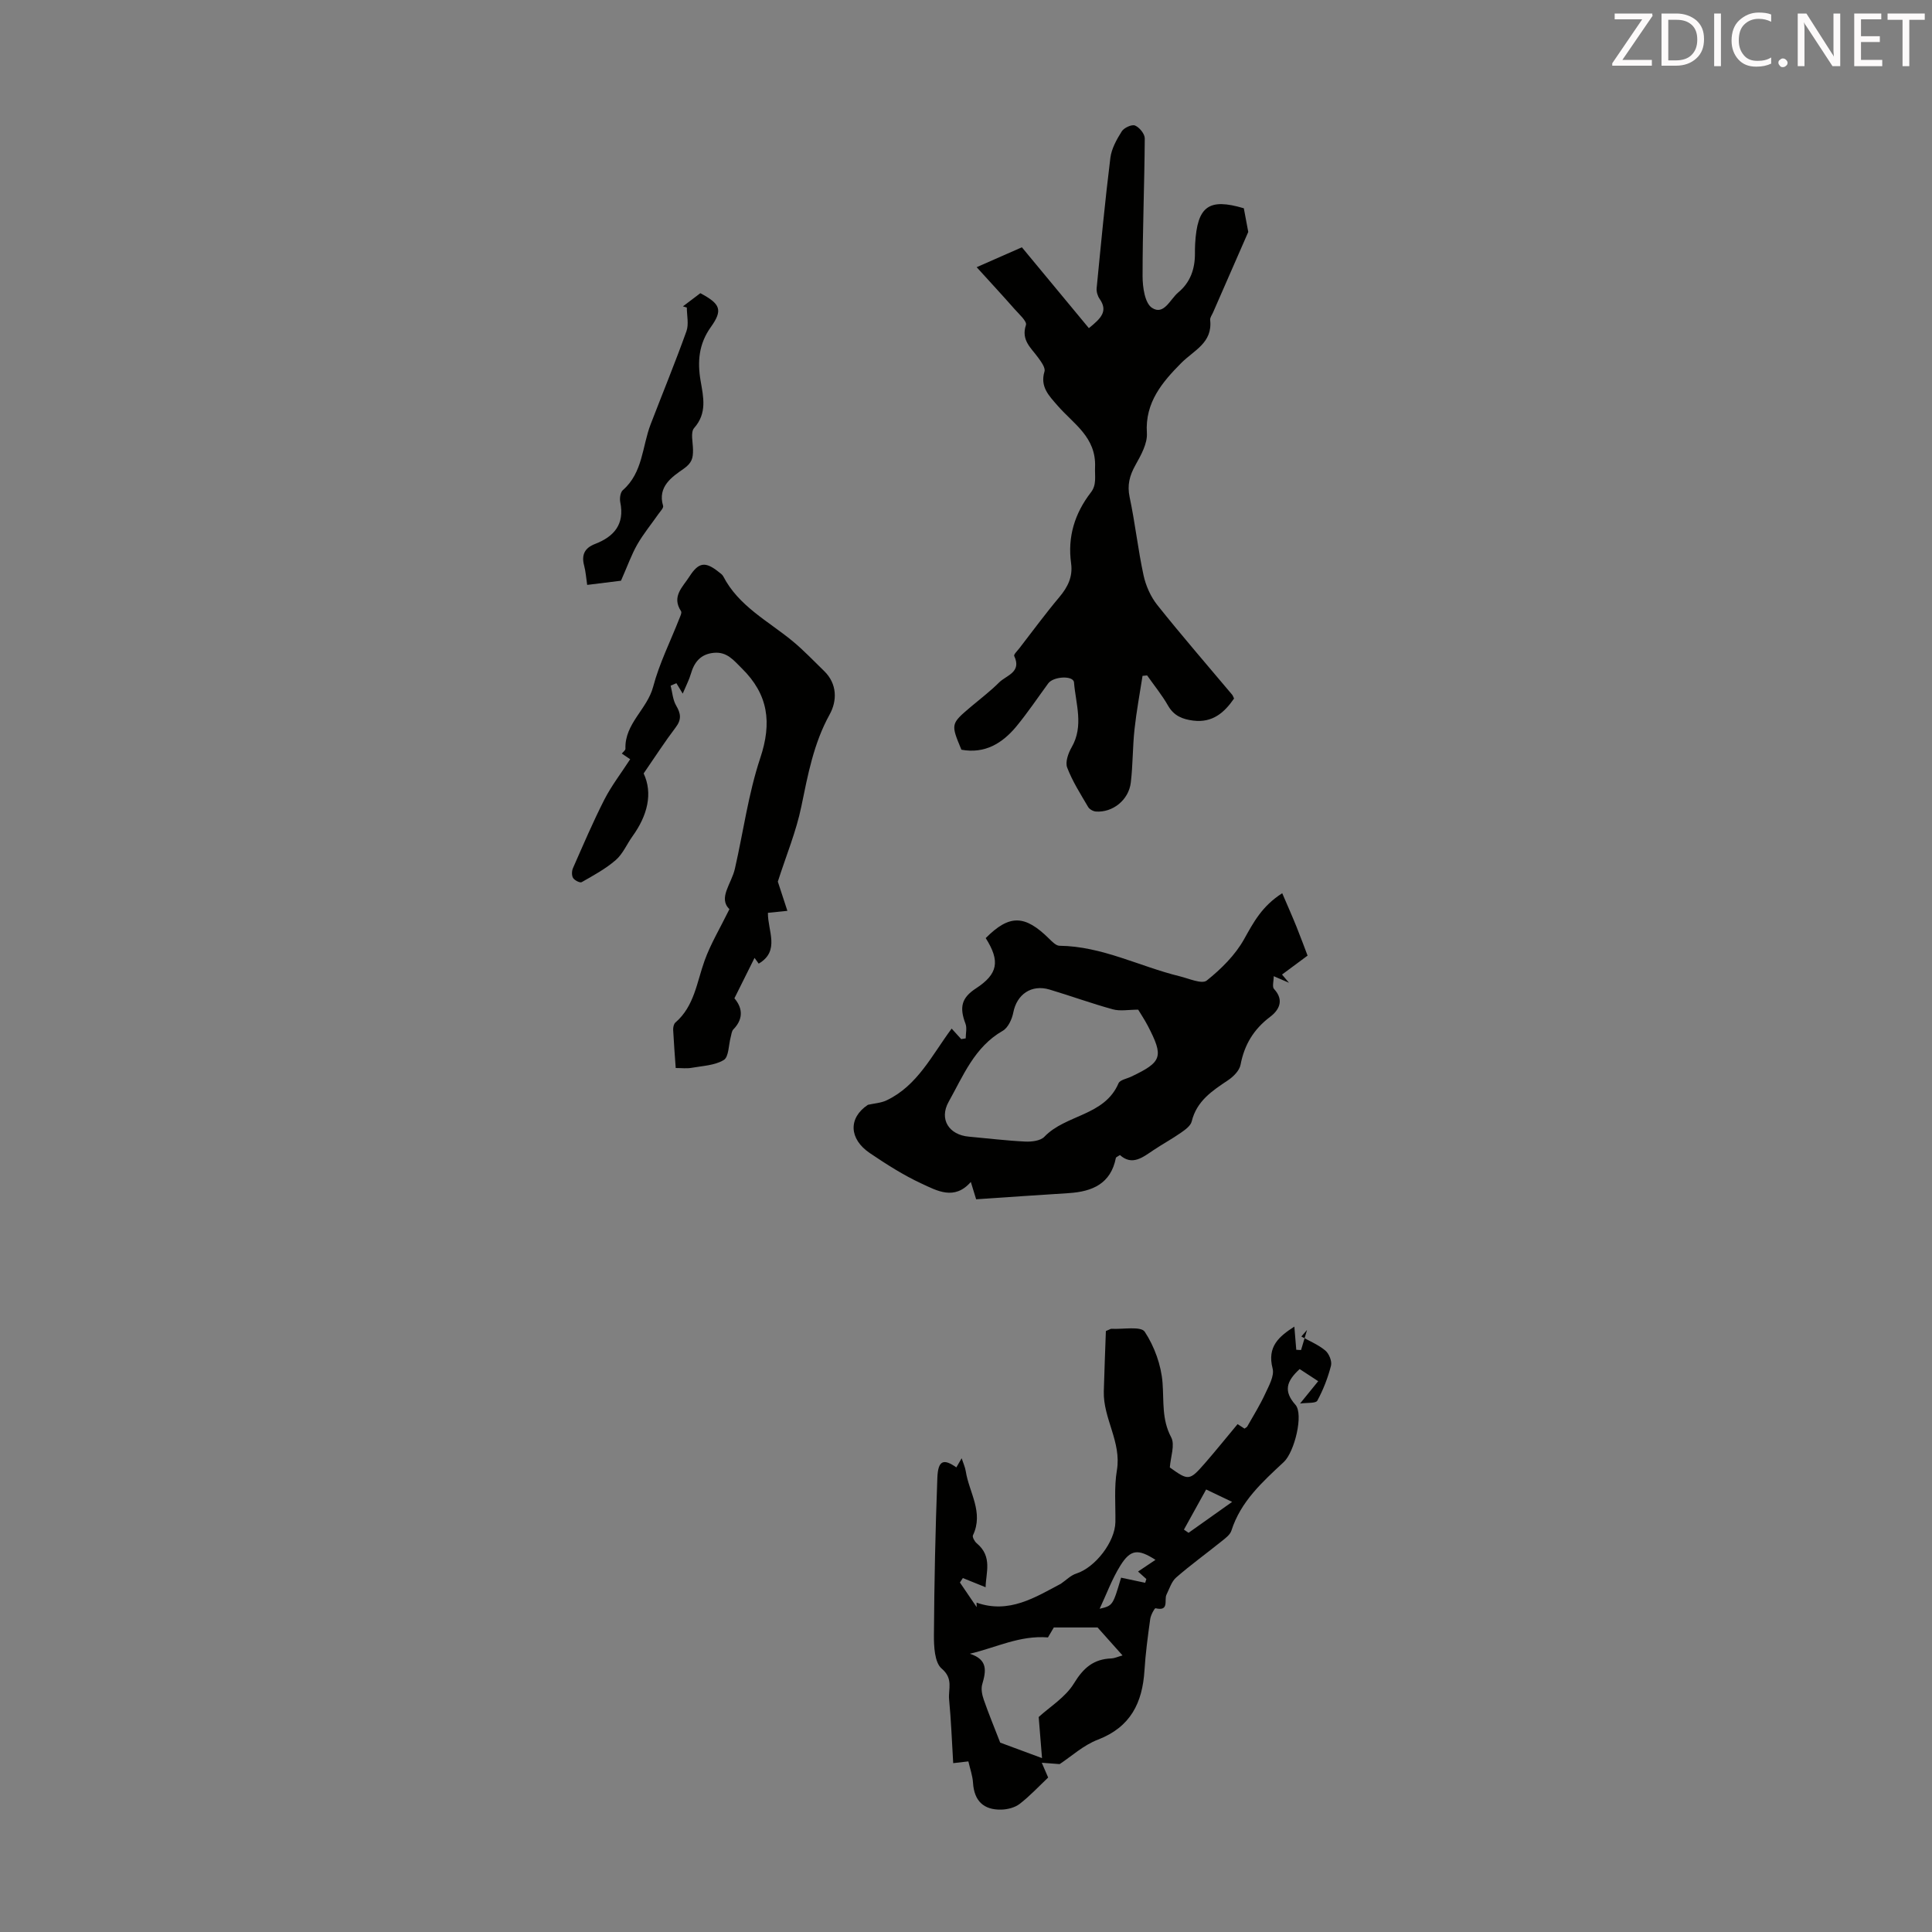
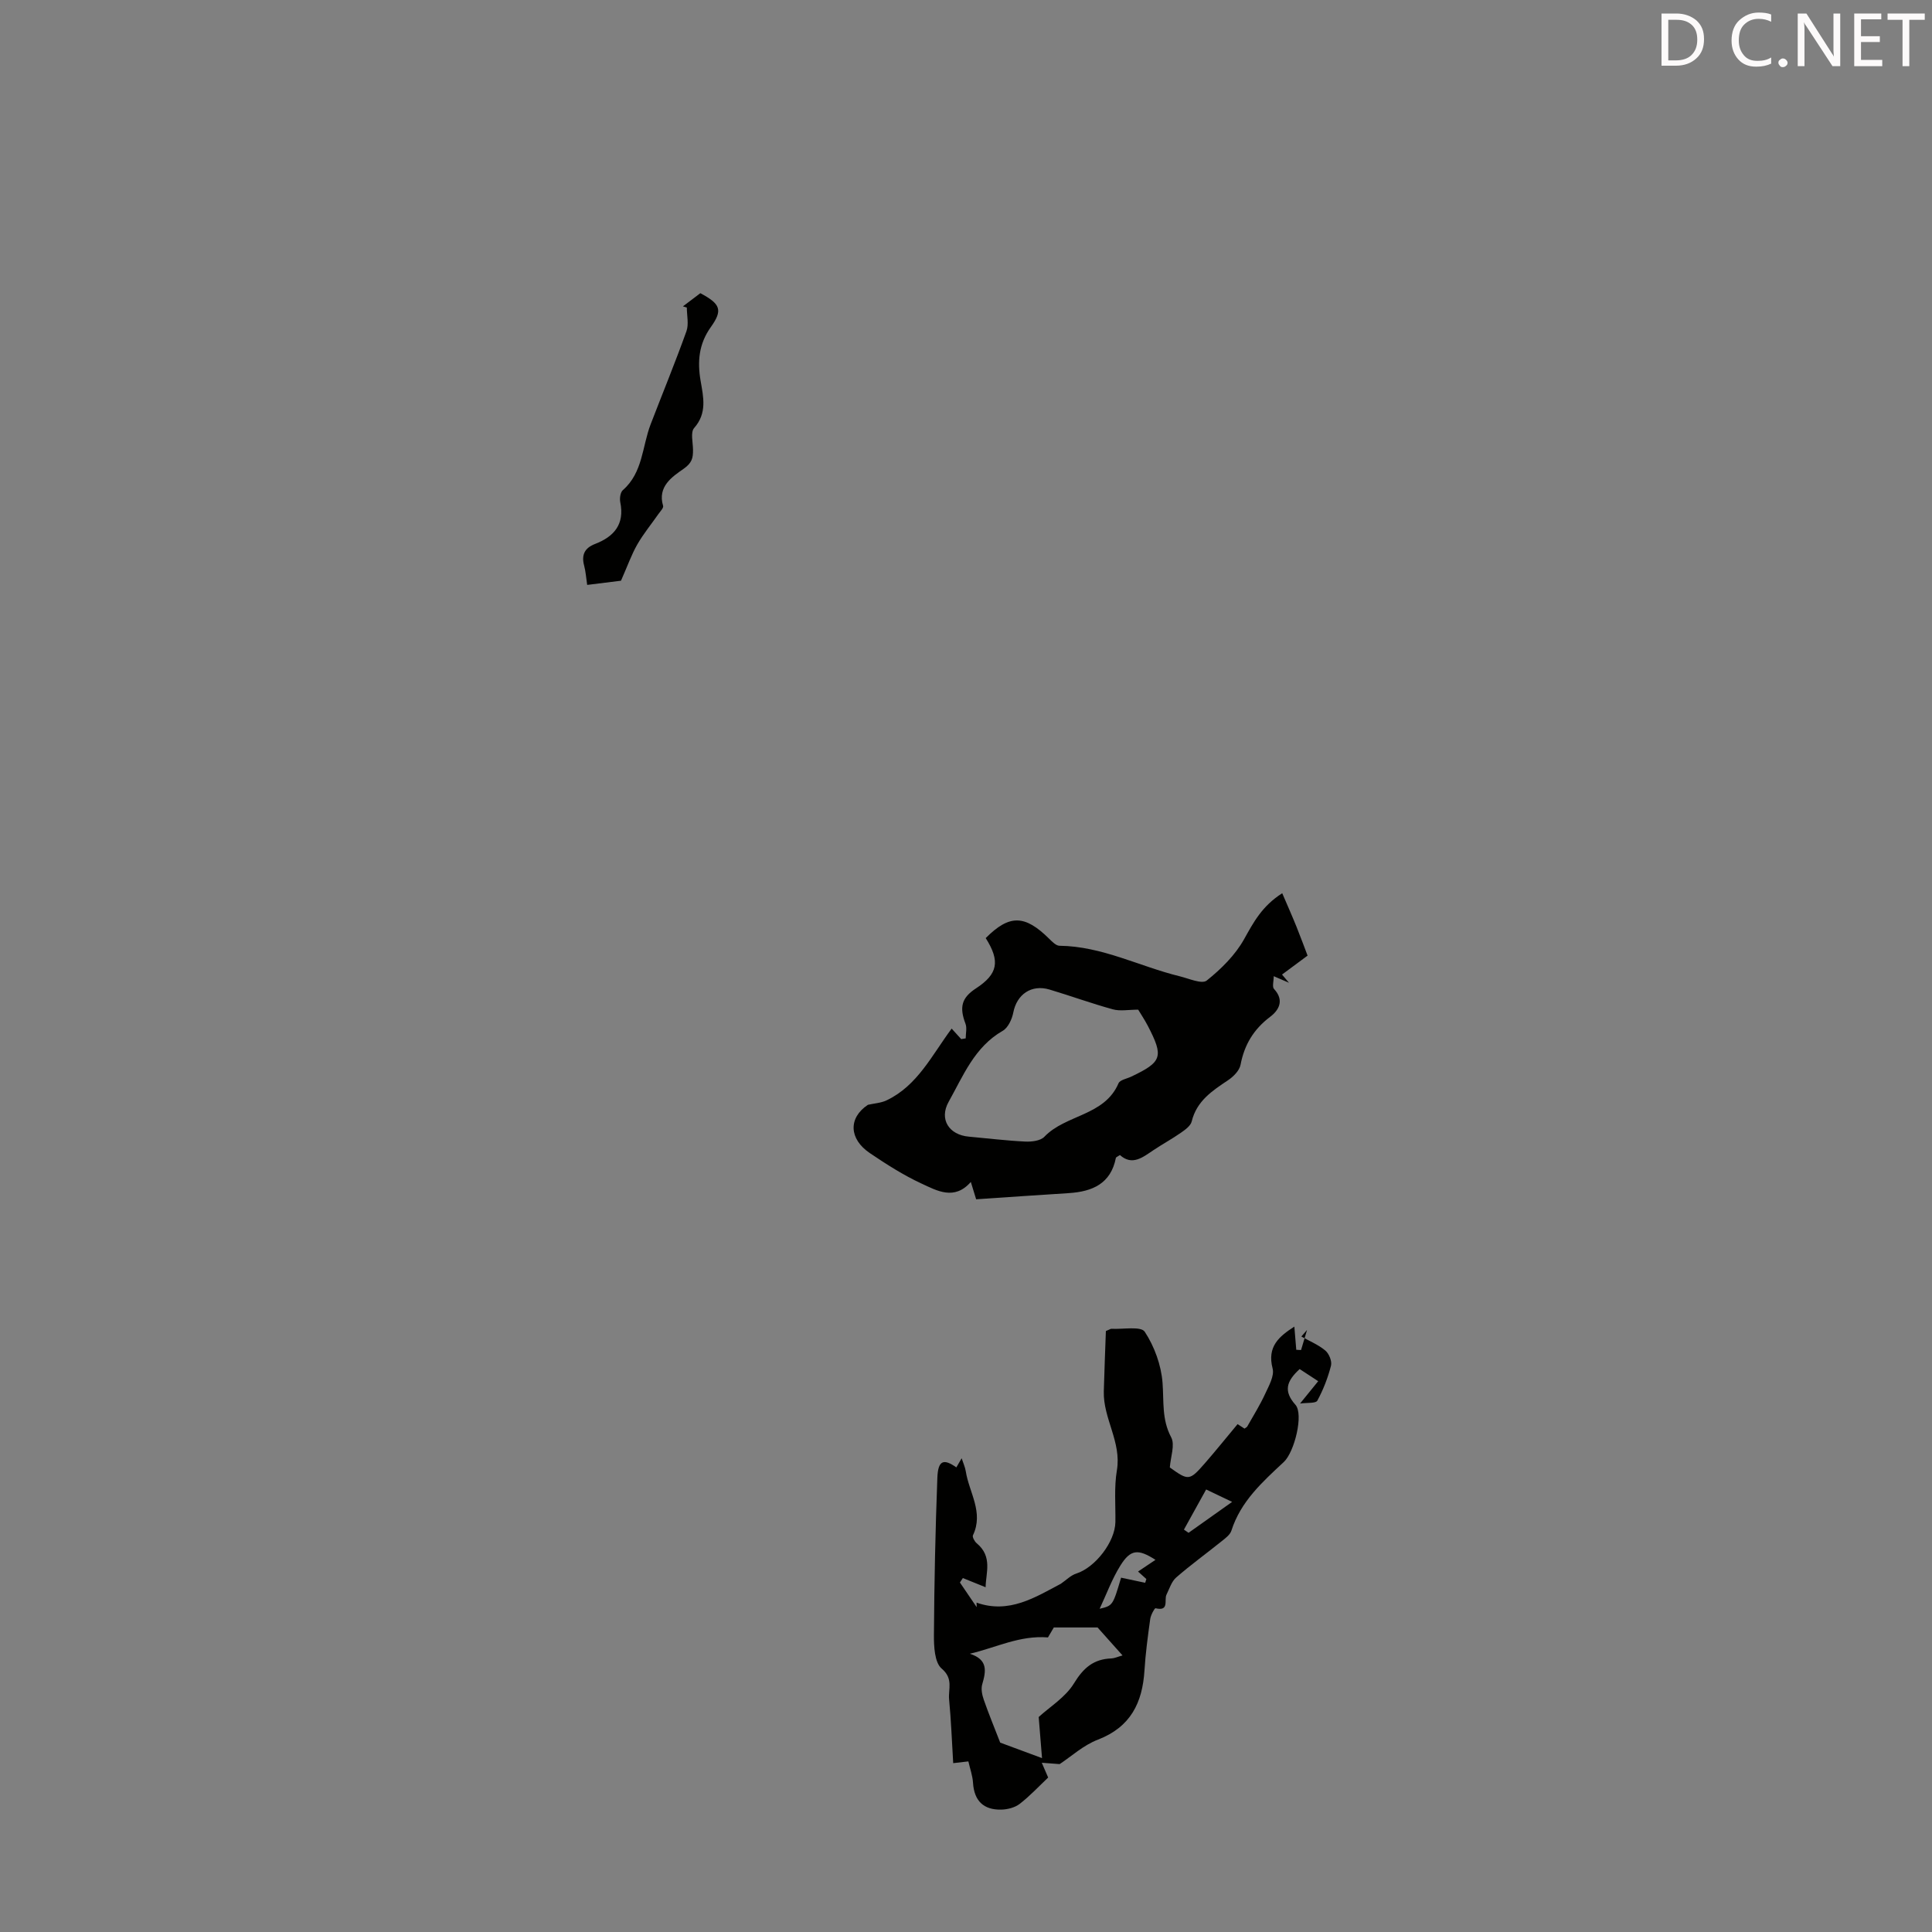
<svg xmlns="http://www.w3.org/2000/svg" enable-background="new 0 0 400 400" viewBox="0 0 400 400">
  <rect x="0" y="0" width="400" height="400" fill="#808080" stroke="none" />
-   <path d="m257.52 43.12c.35 1.86.65 3.47.92 4.9-2.4 5.5-4.85 11.09-7.29 16.67-.22.51-.65 1.06-.6 1.55.53 4.77-3.36 6.26-6.03 8.96-3.83 3.87-7.49 8.11-7.07 14.45.14 2.17-1.23 4.61-2.38 6.66-1.21 2.17-1.72 4.12-1.19 6.63 1.14 5.35 1.72 10.82 2.88 16.17.47 2.17 1.48 4.44 2.86 6.17 5.02 6.3 10.3 12.38 15.48 18.55.14.16.2.39.4.79-2.02 2.92-4.46 5.08-8.48 4.57-2.21-.28-3.98-.98-5.19-3.1-1.25-2.19-2.87-4.17-4.33-6.25-.32.03-.64.06-.95.09-.57 3.68-1.26 7.35-1.66 11.05-.4 3.66-.33 7.38-.77 11.04-.43 3.61-3.74 6.24-7.21 6-.57-.04-1.34-.46-1.62-.94-1.56-2.66-3.25-5.3-4.34-8.16-.44-1.13.22-2.99.92-4.2 2.56-4.43.85-8.98.49-13.44-.12-1.46-4.24-1.27-5.33.2-2.18 2.97-4.24 6.05-6.58 8.89-2.92 3.53-6.54 5.74-11.4 4.85-2.22-5.34-2.22-5.34 1.95-8.88 1.96-1.66 4.03-3.22 5.85-5.04 1.49-1.49 4.74-2.1 3.13-5.49-.14-.3.67-1.08 1.08-1.61 2.74-3.54 5.39-7.16 8.27-10.58 1.76-2.09 2.81-4.23 2.43-6.99-.76-5.49.75-10.35 4.11-14.7 1.22-1.58.77-3.33.85-5.18.27-6.26-4.47-8.97-7.75-12.76-1.76-2.03-3.69-3.89-2.72-7.08.23-.76-.68-2-1.3-2.85-1.46-2.03-3.59-3.61-2.54-6.77.25-.76-1.42-2.24-2.34-3.28-2.44-2.78-4.96-5.49-7.86-8.69 3.85-1.69 6.67-2.93 9.36-4.12 4.69 5.67 9.21 11.12 13.87 16.74 2.56-2.07 4-3.52 2.22-6.07-.42-.6-.68-1.5-.61-2.22.88-9 1.73-18 2.84-26.97.24-1.91 1.31-3.82 2.36-5.49.47-.74 2.08-1.48 2.75-1.2.91.38 2.02 1.74 2.01 2.67-.06 9.51-.46 19.02-.45 28.53 0 2.26.46 5.56 1.94 6.54 2.47 1.64 3.76-1.78 5.45-3.19 2.5-2.08 3.46-4.86 3.45-8.04 0-.67 0-1.34.04-2.01.44-7.86 2.86-9.51 10.08-7.37z" fill="#010100" />
+   <path d="m257.52 43.12z" fill="#010100" />
  <path d="m219.39 365.24c-1.14-.09-2.16-.16-3.7-.28.62 1.43.95 2.2 1.32 3.06-1.95 1.85-3.79 3.83-5.9 5.46-.99.76-2.5 1.15-3.79 1.18-3.68.09-5.64-1.81-5.87-5.58-.09-1.43-.6-2.83-.96-4.4-.82.09-1.56.18-3.14.36-.27-4.43-.43-8.84-.85-13.21-.2-2.11.94-4.26-1.53-6.36-1.48-1.25-1.63-4.6-1.61-7 .07-10.84.3-21.69.71-32.52.14-3.59 1.27-4.03 3.93-2.14.33-.56.65-1.11 1.1-1.89.33 1.01.71 1.82.85 2.68.68 4.39 3.76 8.51 1.49 13.26-.17.36.34 1.3.78 1.66 3.33 2.75 1.88 6.16 1.84 9.1-1.74-.7-3.22-1.3-4.71-1.9-.2.31-.41.62-.61.92 1.16 1.7 2.32 3.4 3.47 5.1-.01-.31-.01-.62-.02-.93 6.73 2.37 12.13-1.1 17.45-3.91 1.07-.73 2.04-1.75 3.22-2.12 3.89-1.25 8-6.54 8.07-10.65.05-3.58-.28-7.23.31-10.72.99-5.85-2.86-10.73-2.71-16.33.11-4.3.3-8.6.43-12.5.92-.39 1.02-.48 1.12-.47 2.4.14 6.14-.59 6.93.62 2 3.04 3.4 6.9 3.68 10.54.3 3.86-.19 7.59 1.79 11.31.83 1.56-.13 4.07-.28 6.24 3.86 2.77 4.07 2.78 7.26-.87 2.23-2.56 4.36-5.21 6.77-8.1.14.09.8.52 1.43.93.25-.19.48-.28.57-.44 1.26-2.23 2.63-4.42 3.7-6.74.77-1.67 1.95-3.74 1.55-5.27-1.18-4.53 1.33-6.63 4.5-8.67.14 1.65.27 3.22.4 4.8.33.02.66.03.99.05.41-1.39.82-2.78 1.24-4.16-.39.45-.78.9-1.18 1.36 1.67.94 3.51 1.69 4.96 2.9.77.64 1.41 2.21 1.18 3.13-.64 2.51-1.6 4.98-2.83 7.25-.32.59-2.09.39-3.58.6 1.49-1.84 2.62-3.24 3.76-4.63-1.31-.86-2.63-1.72-3.84-2.51-2.77 2.54-3.37 4.58-.87 7.4 1.72 1.94-.19 9.76-2.41 11.84-4.42 4.12-8.92 8.15-10.85 14.21-.27.85-1.22 1.56-1.99 2.17-3.14 2.53-6.41 4.89-9.44 7.53-.97.84-1.4 2.32-2.01 3.55-.54 1.09.65 3.52-2.27 2.82-.19-.05-.99 1.41-1.1 2.23-.49 3.54-.97 7.09-1.19 10.65-.42 6.69-2.87 11.7-9.6 14.31-3.02 1.14-5.58 3.51-7.96 5.08zm-4.34-9.75c2.27-2.09 5.55-4.08 7.31-6.98 1.96-3.21 4.07-5.02 7.74-5.15.62-.02 1.22-.32 2.31-.62-2.16-2.42-4.05-4.53-5.17-5.79-3.59 0-6.19 0-9.06 0-.41.7-.96 1.64-1.21 2.06-5.89-.46-10.69 2.1-16.18 3.38 3.82 1.22 3.35 3.63 2.57 6.33-.28.96-.03 2.19.32 3.19.97 2.8 2.11 5.55 3.4 8.88 2.06.76 4.94 1.83 8.66 3.21-.23-2.93-.45-5.63-.69-8.51zm17.06-28.85c1.81.38 3.4.72 4.99 1.06.08-.26.16-.52.24-.78-.54-.48-1.07-.97-1.72-1.55 1.22-.82 2.37-1.59 3.61-2.42-3.59-2.31-5.15-2.2-7.26 1.17-1.74 2.79-2.89 5.95-4.3 8.96 2.72-.65 2.72-.65 4.44-6.44zm22.99-15.69c-1.83-.88-3.47-1.66-5.38-2.57-1.52 2.75-3.06 5.53-4.6 8.31.32.22.64.44.96.66 3.03-2.15 6.06-4.3 9.02-6.4z" fill="#010100" />
  <path d="m202.1 248.3c-.46-1.5-.74-2.42-1.1-3.59-3.41 3.89-7 1.82-10.22.33-3.73-1.73-7.25-3.98-10.67-6.29-4.34-2.92-4.52-7.29-.42-10.01 1.3-.3 2.71-.37 3.88-.93 6.4-3.05 9.36-9.34 13.46-14.85.75.82 1.36 1.5 1.98 2.18.31-.05.62-.11.93-.16 0-1.02.29-2.15-.05-3.04-1.3-3.42-.8-5.36 2.15-7.29 4.57-2.98 5.08-5.63 2.04-10.43 4.91-4.92 8.09-4.86 13.15.15.61.6 1.41 1.43 2.13 1.44 8.82.1 16.58 4.29 24.89 6.32 1.89.46 4.59 1.68 5.59.88 2.98-2.38 5.89-5.26 7.73-8.55 1.94-3.47 3.68-6.83 7.9-9.53 1.04 2.43 2.03 4.65 2.94 6.9.91 2.26 1.75 4.56 2.31 6.02-1.82 1.34-3.55 2.63-5.29 3.92.48.57.96 1.13 1.44 1.7-.88-.38-1.76-.76-3.16-1.36 0 1.05-.35 2.2.06 2.64 2.2 2.36 1 4.42-.81 5.78-3.41 2.58-5.33 5.77-6.12 9.93-.23 1.2-1.49 2.46-2.6 3.2-3.28 2.19-6.48 4.29-7.51 8.52-.22.91-1.34 1.72-2.22 2.33-1.83 1.28-3.8 2.35-5.66 3.59-2.26 1.51-4.43 3.32-6.98 1.04-.5.34-.81.44-.84.59-1.05 5.36-4.88 6.97-9.72 7.29-6.36.4-12.7.84-19.21 1.28zm33.55-39.26c-2.02 0-3.74.35-5.25-.07-4.41-1.21-8.71-2.78-13.09-4.09-3.77-1.13-6.79.99-7.52 4.76-.27 1.38-1.08 3.15-2.19 3.78-5.85 3.35-8.17 9.31-11.19 14.69-2.02 3.61.05 6.85 4.17 7.22 3.89.35 7.78.83 11.68 1.02 1.33.06 3.15-.15 3.96-.99 4.44-4.65 12.45-4.29 15.36-11.08.3-.7 1.71-.94 2.62-1.37 6.42-3.06 6.77-4.11 3.43-10.55-.66-1.26-1.47-2.46-1.98-3.32z" fill="#010100" />
-   <path d="m141.35 143.61c-.63-1.04-.97-1.6-1.31-2.16-.4.17-.79.34-1.19.51.36 1.39.44 2.93 1.14 4.12.97 1.65 1.15 2.88-.09 4.51-2.23 2.94-4.24 6.05-6.64 9.54 1.94 4.14.8 8.71-2.32 13.03-1.17 1.63-1.99 3.64-3.46 4.91-2.1 1.82-4.61 3.18-7.05 4.57-.35.2-1.47-.37-1.78-.87s-.28-1.45-.02-2.04c2.1-4.76 4.14-9.56 6.5-14.19 1.45-2.84 3.44-5.41 5.34-8.35-.29-.2-.94-.64-1.73-1.17.26-.34.76-.68.75-1-.18-5.2 4.51-8.17 5.74-12.84 1.27-4.82 3.57-9.38 5.4-14.06.2-.51.58-1.27.37-1.58-2-3.05.34-4.99 1.73-7.16 1.91-2.98 3.28-3.19 6.06-.97.35.28.77.55.96.93 3.19 6.16 9.25 9.21 14.31 13.37 2.32 1.91 4.39 4.11 6.56 6.21 2.76 2.68 2.7 6.2 1.15 9-3.33 6.02-4.51 12.51-5.87 19.09-1.06 5.16-3.13 10.11-4.86 15.52.45 1.37 1.15 3.52 1.98 6.05-1.78.18-2.72.28-4.03.41-.06 3.69 2.58 7.89-1.91 10.52-.17-.23-.49-.67-.86-1.19-1.4 2.82-2.68 5.39-4.17 8.37 1.46 1.69 2.14 4.02-.22 6.44-.35.36-.39 1.03-.54 1.57-.45 1.64-.39 4.12-1.44 4.76-1.88 1.14-4.43 1.22-6.72 1.63-.96.17-1.98.03-3.23.03-.2-2.81-.4-5.36-.53-7.91-.02-.5.12-1.21.47-1.51 3.93-3.4 4.42-8.34 6.04-12.82 1.25-3.47 3.19-6.68 5.14-10.65-2.38-2.3.42-5.24 1.13-8.36 1.75-7.66 2.79-15.54 5.26-22.95 2.43-7.29 1.68-13.12-3.81-18.53-1.72-1.7-3.08-3.49-5.81-3.23s-4.05 1.91-4.76 4.37c-.33 1.16-.91 2.25-1.68 4.08z" fill="#010100" />
  <path d="m128.57 120.23c-1.47.18-4.11.51-7 .87-.22-1.44-.3-2.76-.63-4-.6-2.22.12-3.66 2.24-4.47 3.97-1.53 6.17-4.09 5.24-8.65-.16-.79.01-2.04.53-2.5 4.17-3.64 3.99-9.04 5.76-13.64 2.47-6.42 5.09-12.79 7.41-19.26.52-1.46.08-3.27.08-4.91-.27-.08-.54-.16-.81-.24 1.22-.92 2.44-1.84 3.61-2.73 4.17 2.23 4.7 3.48 2.16 7.03-2.48 3.48-2.79 7.1-2.11 11.1.57 3.35 1.4 6.69-1.34 9.79-.78.88-.24 2.97-.23 4.51.01 1.68-.18 2.7-1.97 3.95-2.28 1.59-5.44 3.64-4.22 7.65.13.43-.59 1.14-.97 1.69-1.47 2.11-3.12 4.11-4.39 6.33-1.17 2.04-1.96 4.31-3.36 7.48z" fill="#010100" />
  <g fill="#fcfafa">
-     <path d="m342.2 3.2-6.3 9.2h6.1v1.2h-8.2v-.5l6.2-9.1h-5.7v-1.2h7.8v.4z" />
    <path d="m344 13.7v-10.9h3.1c1.6 0 3 .5 4.1 1.4 1.1 1 1.6 2.2 1.6 3.9s-.5 3-1.6 4-2.5 1.5-4.2 1.5h-3zm1.4-9.6v8.4h1.6c1.4 0 2.5-.4 3.2-1.1.8-.8 1.2-1.8 1.2-3.2s-.4-2.4-1.2-3.1-1.8-1-3.1-1z" />
-     <path d="m356.3 2.8v10.9h-1.4v-10.9z" />
    <path d="m366.6 13.2c-.8.4-1.8.6-3 .6-1.6 0-2.8-.5-3.7-1.5s-1.4-2.3-1.4-3.9c0-1.7.5-3.2 1.6-4.2s2.4-1.6 4-1.6c1 0 1.9.1 2.6.4v1.5c-.8-.4-1.6-.6-2.6-.6-1.2 0-2.2.4-3 1.2s-1.1 1.9-1.1 3.3c0 1.3.4 2.3 1.1 3.1s1.6 1.1 2.8 1.1c1.1 0 2-.2 2.8-.7v1.3z" />
    <path d="m368.2 13c0-.3.1-.5.3-.6.2-.2.4-.3.6-.3.3 0 .5.1.7.3s.3.4.3.6-.1.5-.3.6c-.2.2-.4.3-.7.3s-.5-.1-.6-.3c-.2-.2-.3-.4-.3-.6z" />
    <path d="m381.1 13.7h-1.7l-5.5-8.4c-.2-.2-.3-.5-.4-.7 0 .2.1.8.1 1.5v7.6h-1.4v-10.9h1.8l5.3 8.3c.3.4.4.6.4.8 0-.3-.1-.8-.1-1.6v-7.5h1.4v10.9z" />
    <path d="m389.7 13.7h-5.8v-10.9h5.6v1.2h-4.2v3.5h3.9v1.2h-3.9v3.7h4.4z" />
    <path d="m398.4 4.1h-3.1v9.6h-1.4v-9.6h-3.1v-1.3h7.7v1.3z" />
  </g>
</svg>